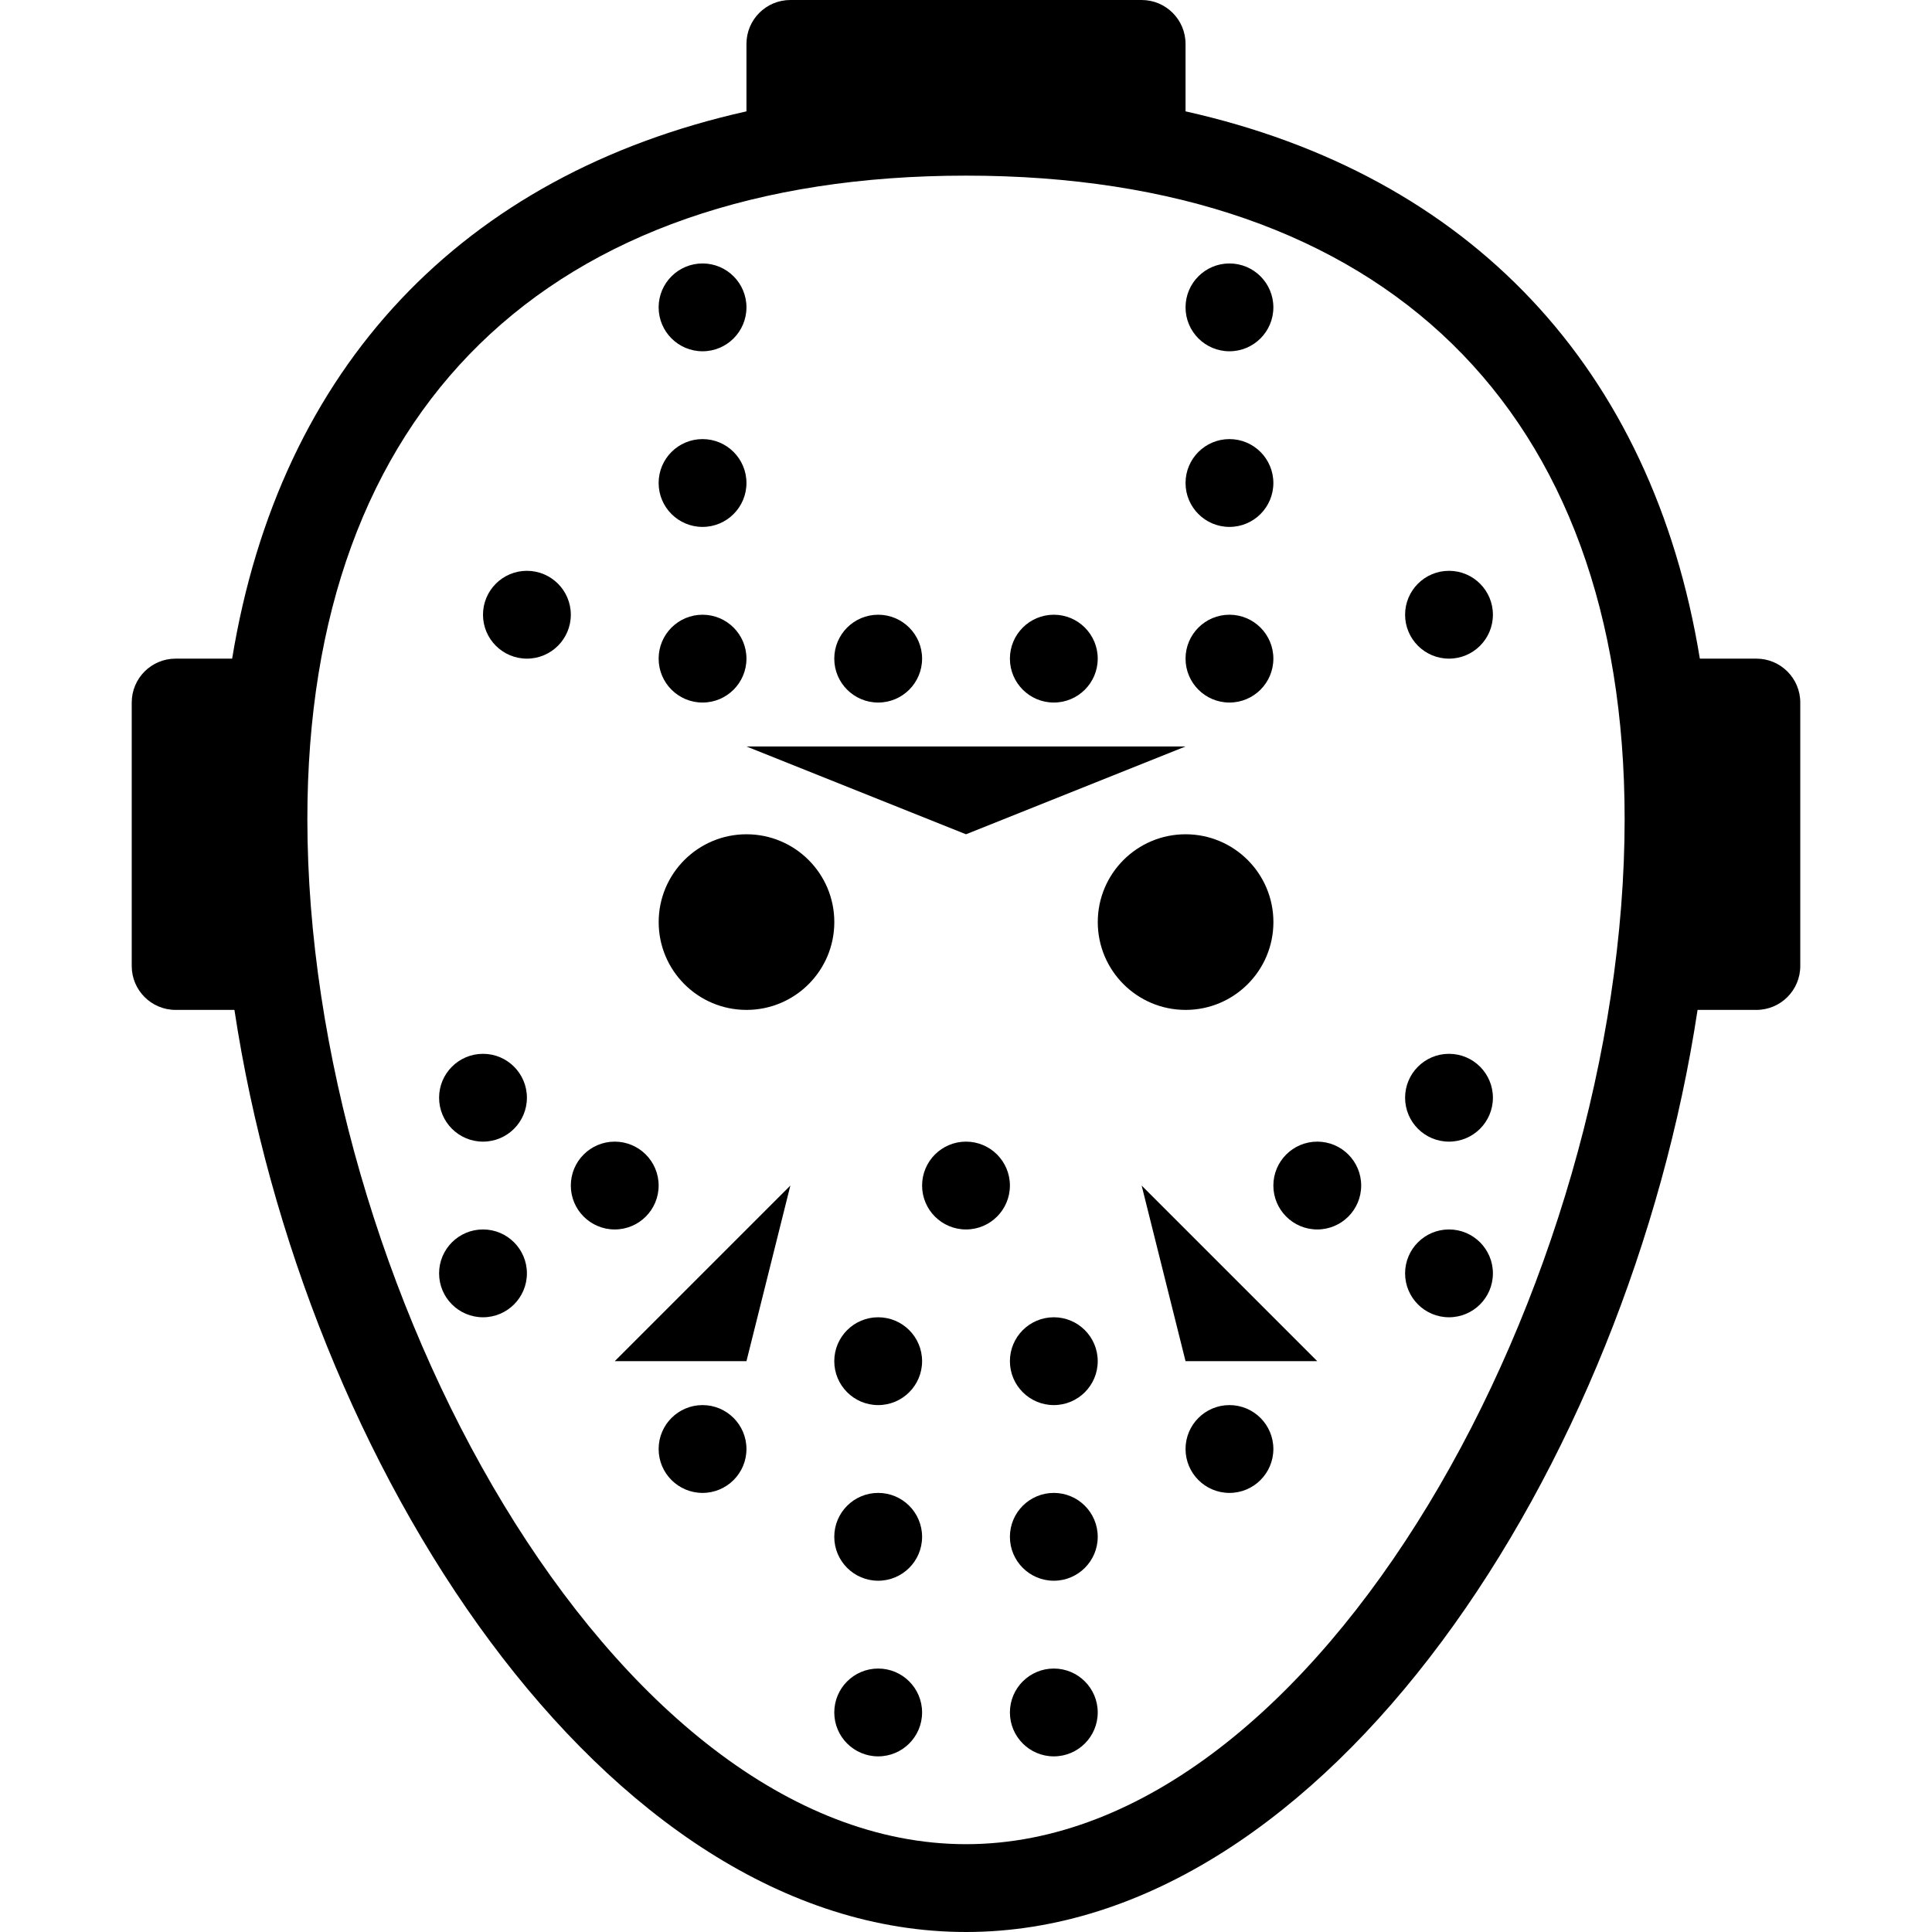
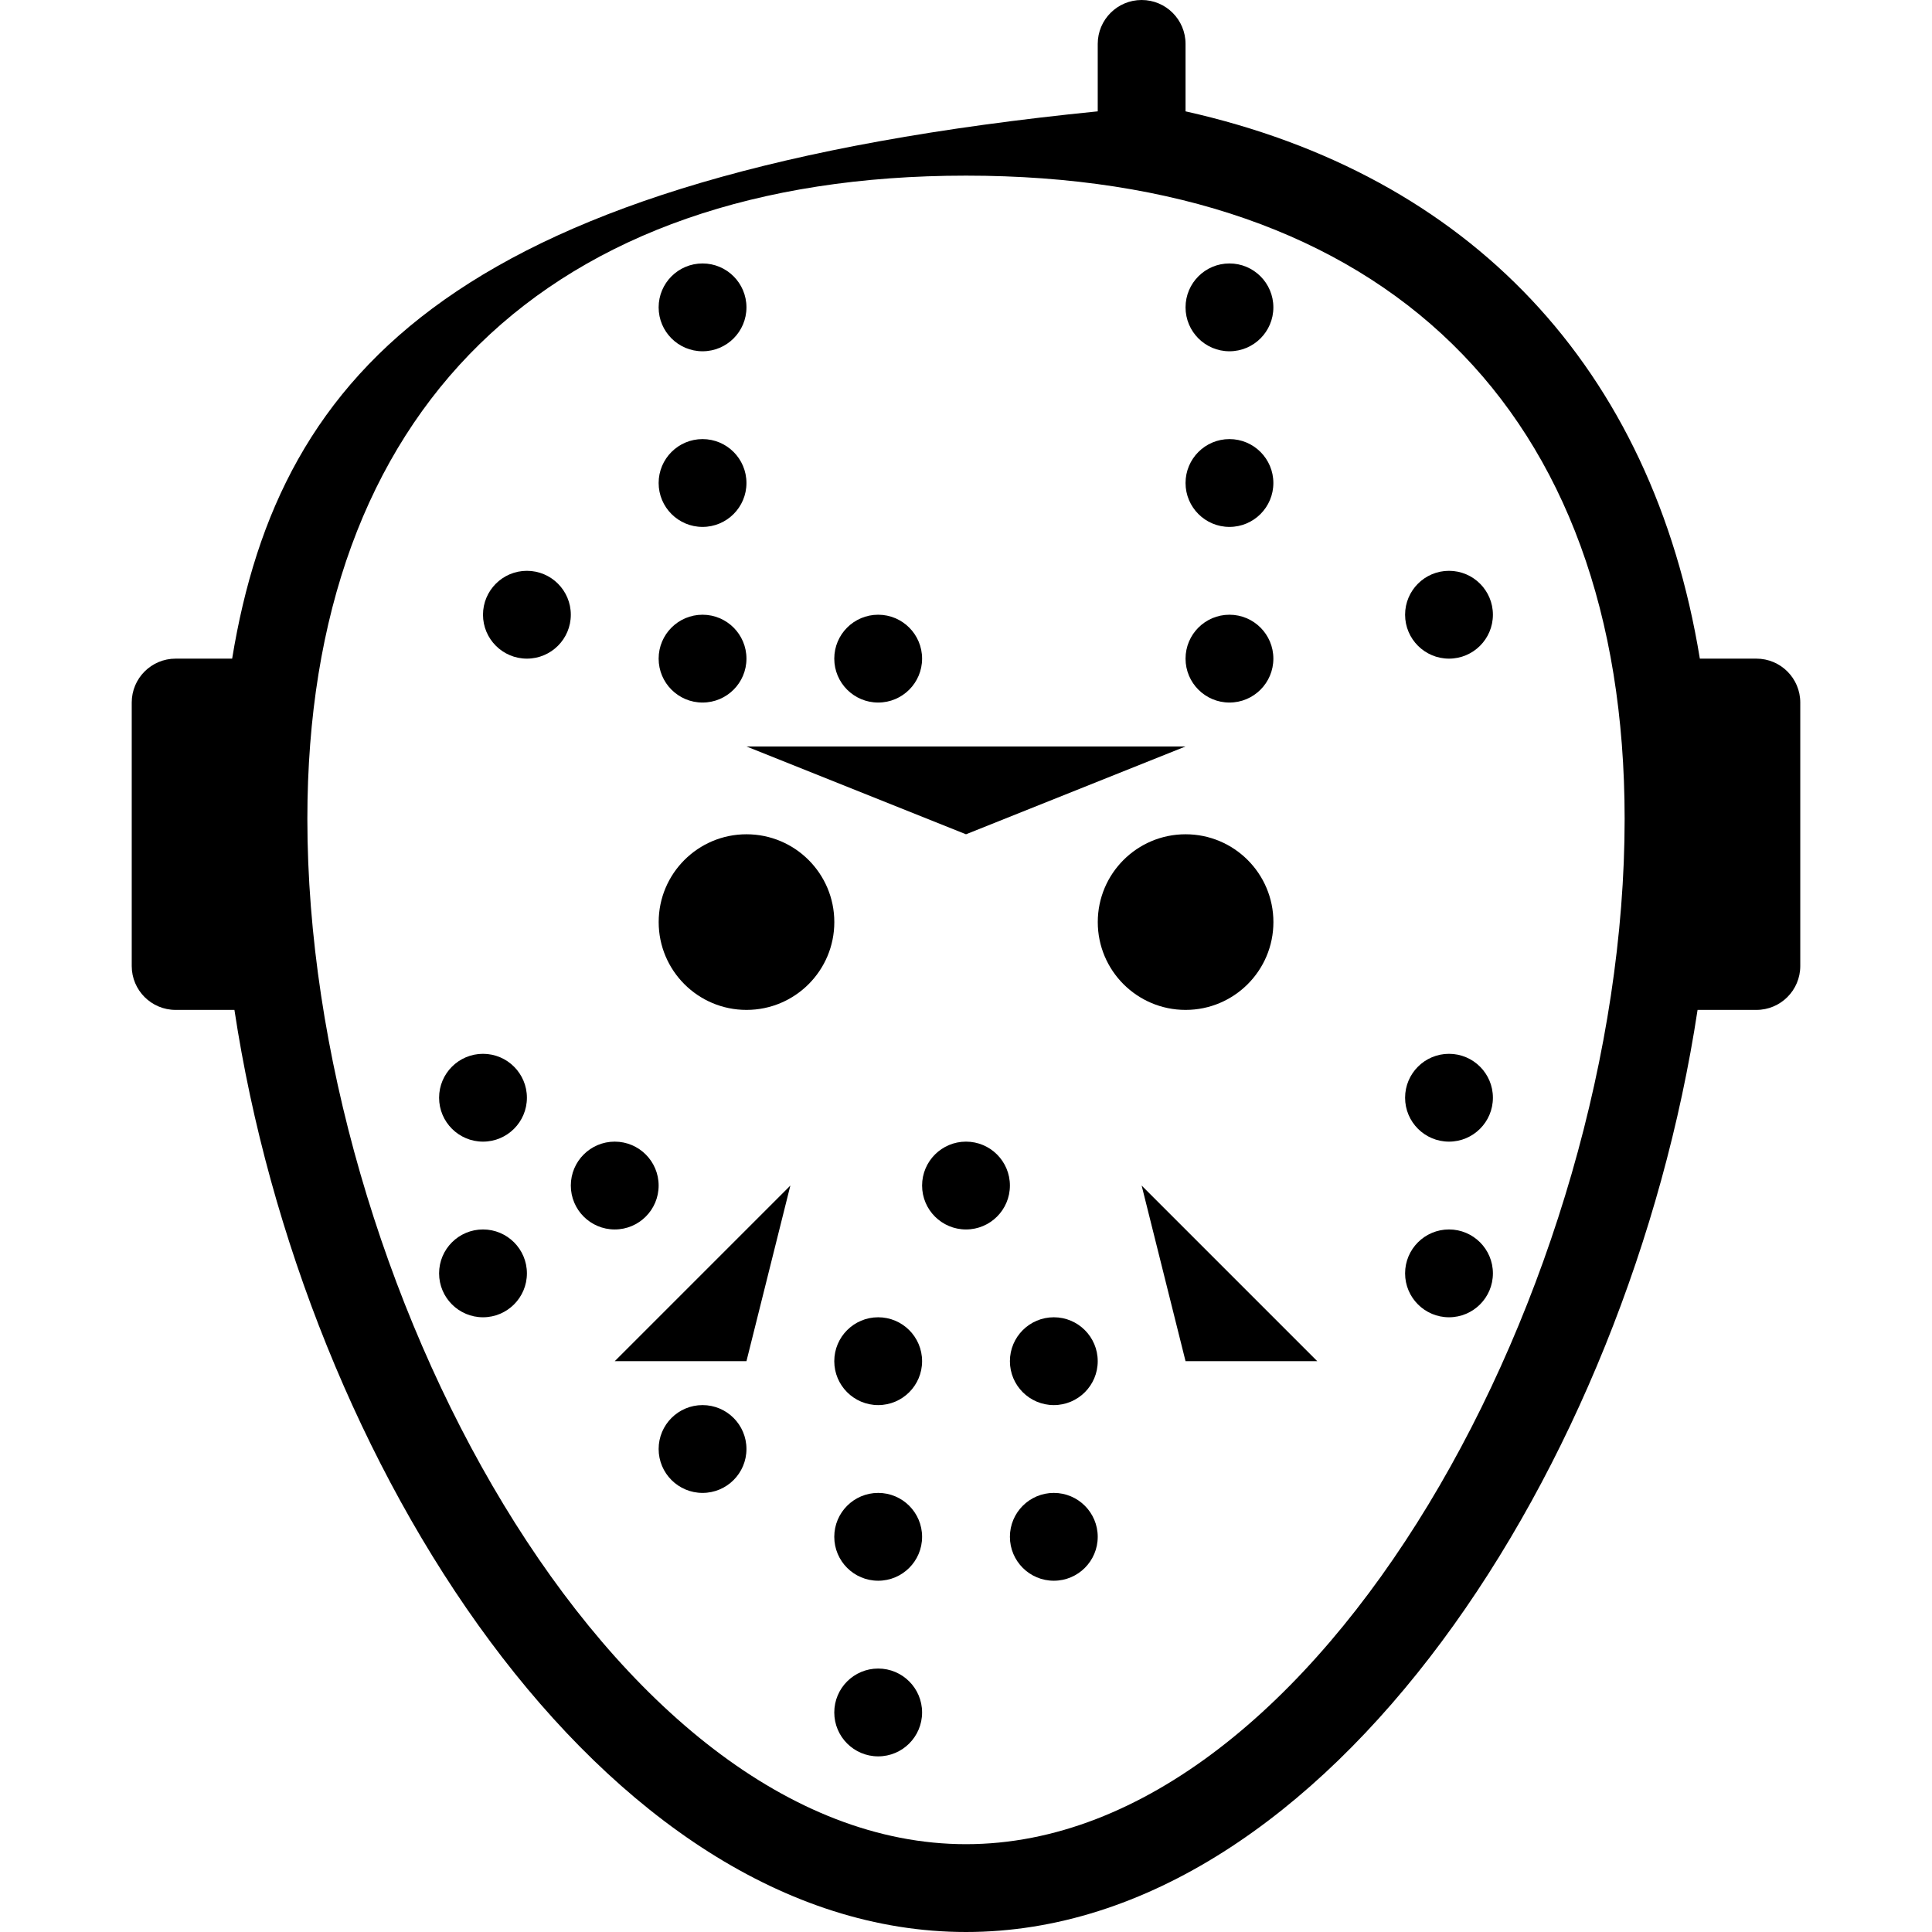
<svg xmlns="http://www.w3.org/2000/svg" style="enable-background:new 0 0 44 44;" version="1.1" viewBox="0 0 44 44" xml:space="preserve">
  <g id="ghost" />
  <g id="bat" />
  <g id="monster" />
  <g id="jason">
    <g>
      <circle cx="20" cy="31" r="1" />
      <circle cx="24" cy="31" r="1" />
-       <circle cx="28" cy="33" r="1" />
-       <circle cx="30" cy="27" r="1" />
      <circle cx="33" cy="14" r="1" />
      <circle cx="12" cy="14" r="1" />
      <circle cx="33" cy="29" r="1" />
      <circle cx="33" cy="25" r="1" />
      <circle cx="14" cy="27" r="1" />
      <circle cx="11" cy="25" r="1" />
      <circle cx="11" cy="29" r="1" />
      <circle cx="16" cy="33" r="1" />
      <circle cx="20" cy="35" r="1" />
      <circle cx="24" cy="35" r="1" />
      <circle cx="20" cy="39" r="1" />
-       <circle cx="24" cy="39" r="1" />
      <circle cx="20" cy="15" r="1" />
      <circle cx="16" cy="15" r="1" />
-       <circle cx="24" cy="15" r="1" />
      <circle cx="28" cy="15" r="1" />
      <circle cx="16" cy="11" r="1" />
      <circle cx="28" cy="11" r="1" />
      <circle cx="16" cy="7" r="1" />
      <circle cx="28" cy="7" r="1" />
      <circle cx="17.001" cy="21" r="2" />
      <circle cx="27.001" cy="21" r="2" />
      <circle cx="22" cy="27" r="1" />
      <polygon points="22,19 17,17 27,17   " />
      <polygon points="30,31 27,31 26,27   " />
      <polygon points="14,31 17,31 18,27   " />
-       <path d="M40,15h-1.287C37.628,8.369,33.472,3.983,27,2.536V1c0-0.552-0.447-1-1-1h-8c-0.553,0-1,0.448-1,1v1.536    C10.528,3.983,6.372,8.369,5.287,15H4c-0.553,0-1,0.448-1,1v6c0,0.552,0.447,1,1,1h1.339C6.908,33.357,13.75,44,22,44    s15.092-10.643,16.661-21H40c0.553,0,1-0.448,1-1v-6C41,15.448,40.553,15,40,15z M22,42C13.922,42,7,29.162,7,18.652    C7,9.34,12.468,4,22,4s15,5.34,15,14.652C37,29.162,30.078,42,22,42z" />
+       <path d="M40,15h-1.287C37.628,8.369,33.472,3.983,27,2.536V1c0-0.552-0.447-1-1-1c-0.553,0-1,0.448-1,1v1.536    C10.528,3.983,6.372,8.369,5.287,15H4c-0.553,0-1,0.448-1,1v6c0,0.552,0.447,1,1,1h1.339C6.908,33.357,13.75,44,22,44    s15.092-10.643,16.661-21H40c0.553,0,1-0.448,1-1v-6C41,15.448,40.553,15,40,15z M22,42C13.922,42,7,29.162,7,18.652    C7,9.34,12.468,4,22,4s15,5.34,15,14.652C37,29.162,30.078,42,22,42z" />
    </g>
  </g>
  <g id="grave" />
  <g id="skull" />
  <g id="cauldron" />
  <g id="cleaver" />
  <g id="candle" />
  <g id="cat" />
  <g id="owl" />
  <g id="pumkin" />
  <g id="eye" />
  <g id="vampire" />
  <g id="finger" />
  <g id="leaf" />
  <g id="coffin" />
  <g id="broom" />
  <g id="moon" />
  <g id="poison" />
  <g id="sweet" />
  <g id="zombie" />
  <g id="hat" />
  <g id="candy" />
</svg>